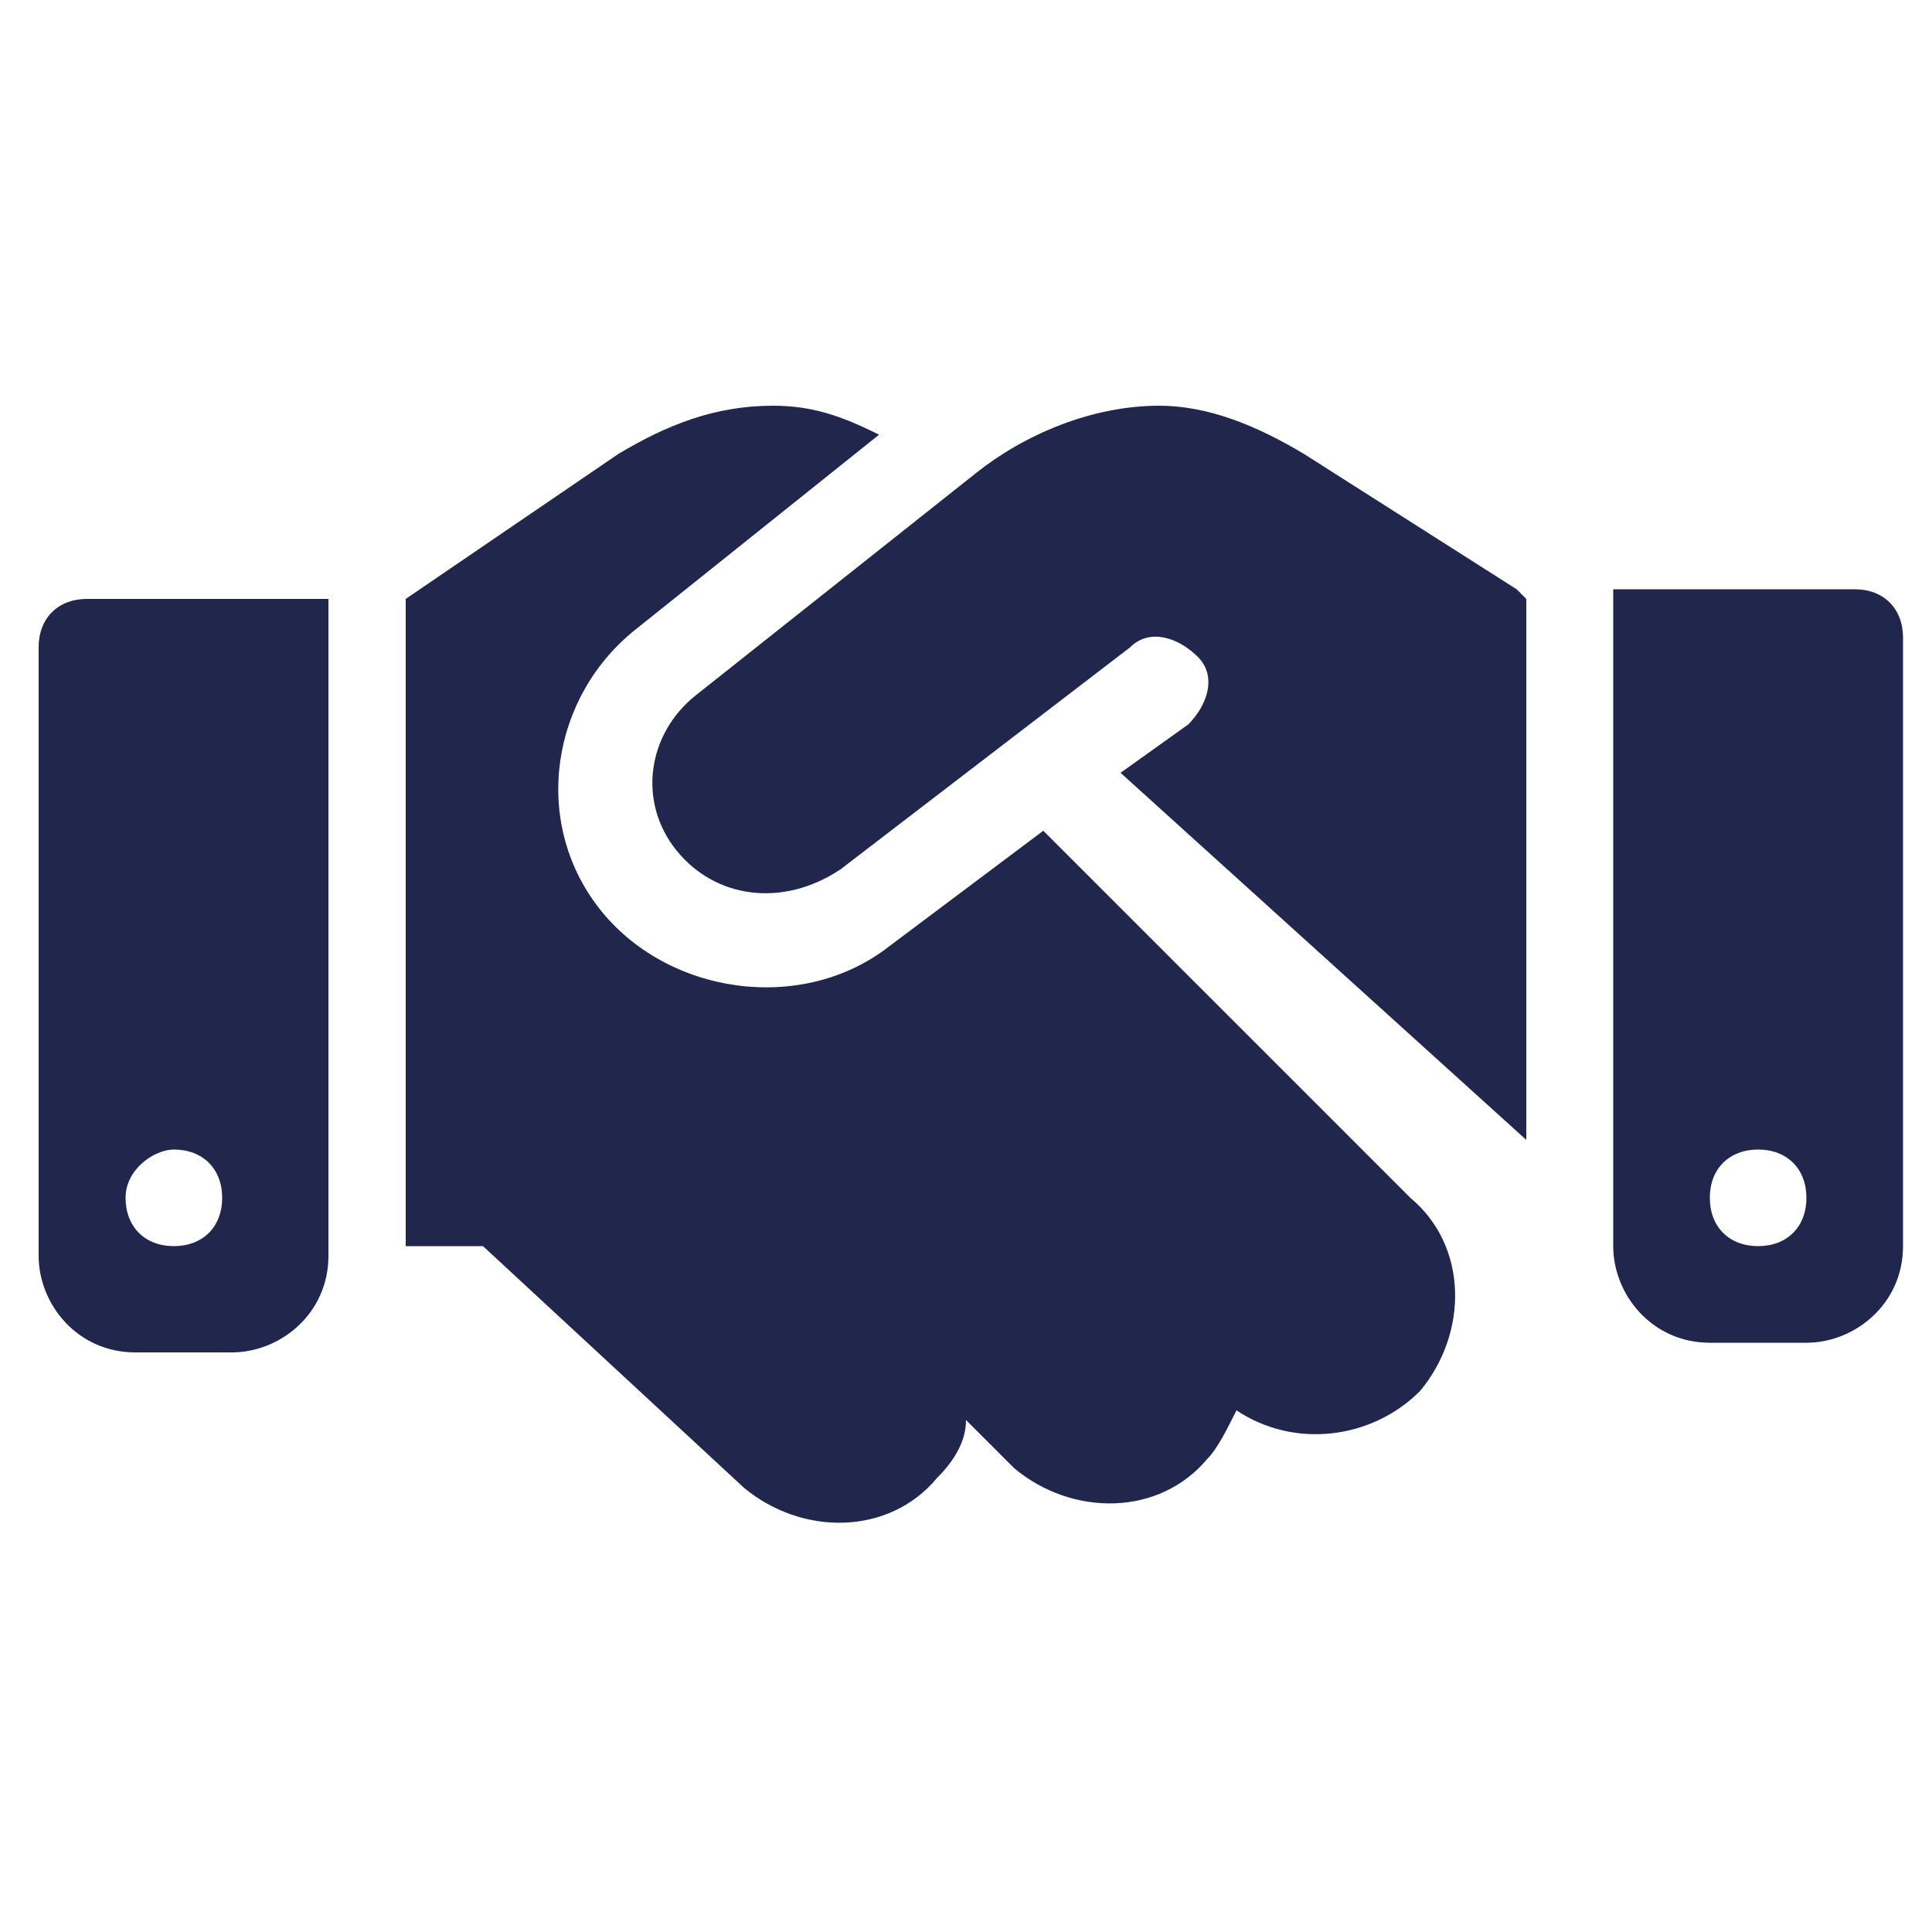
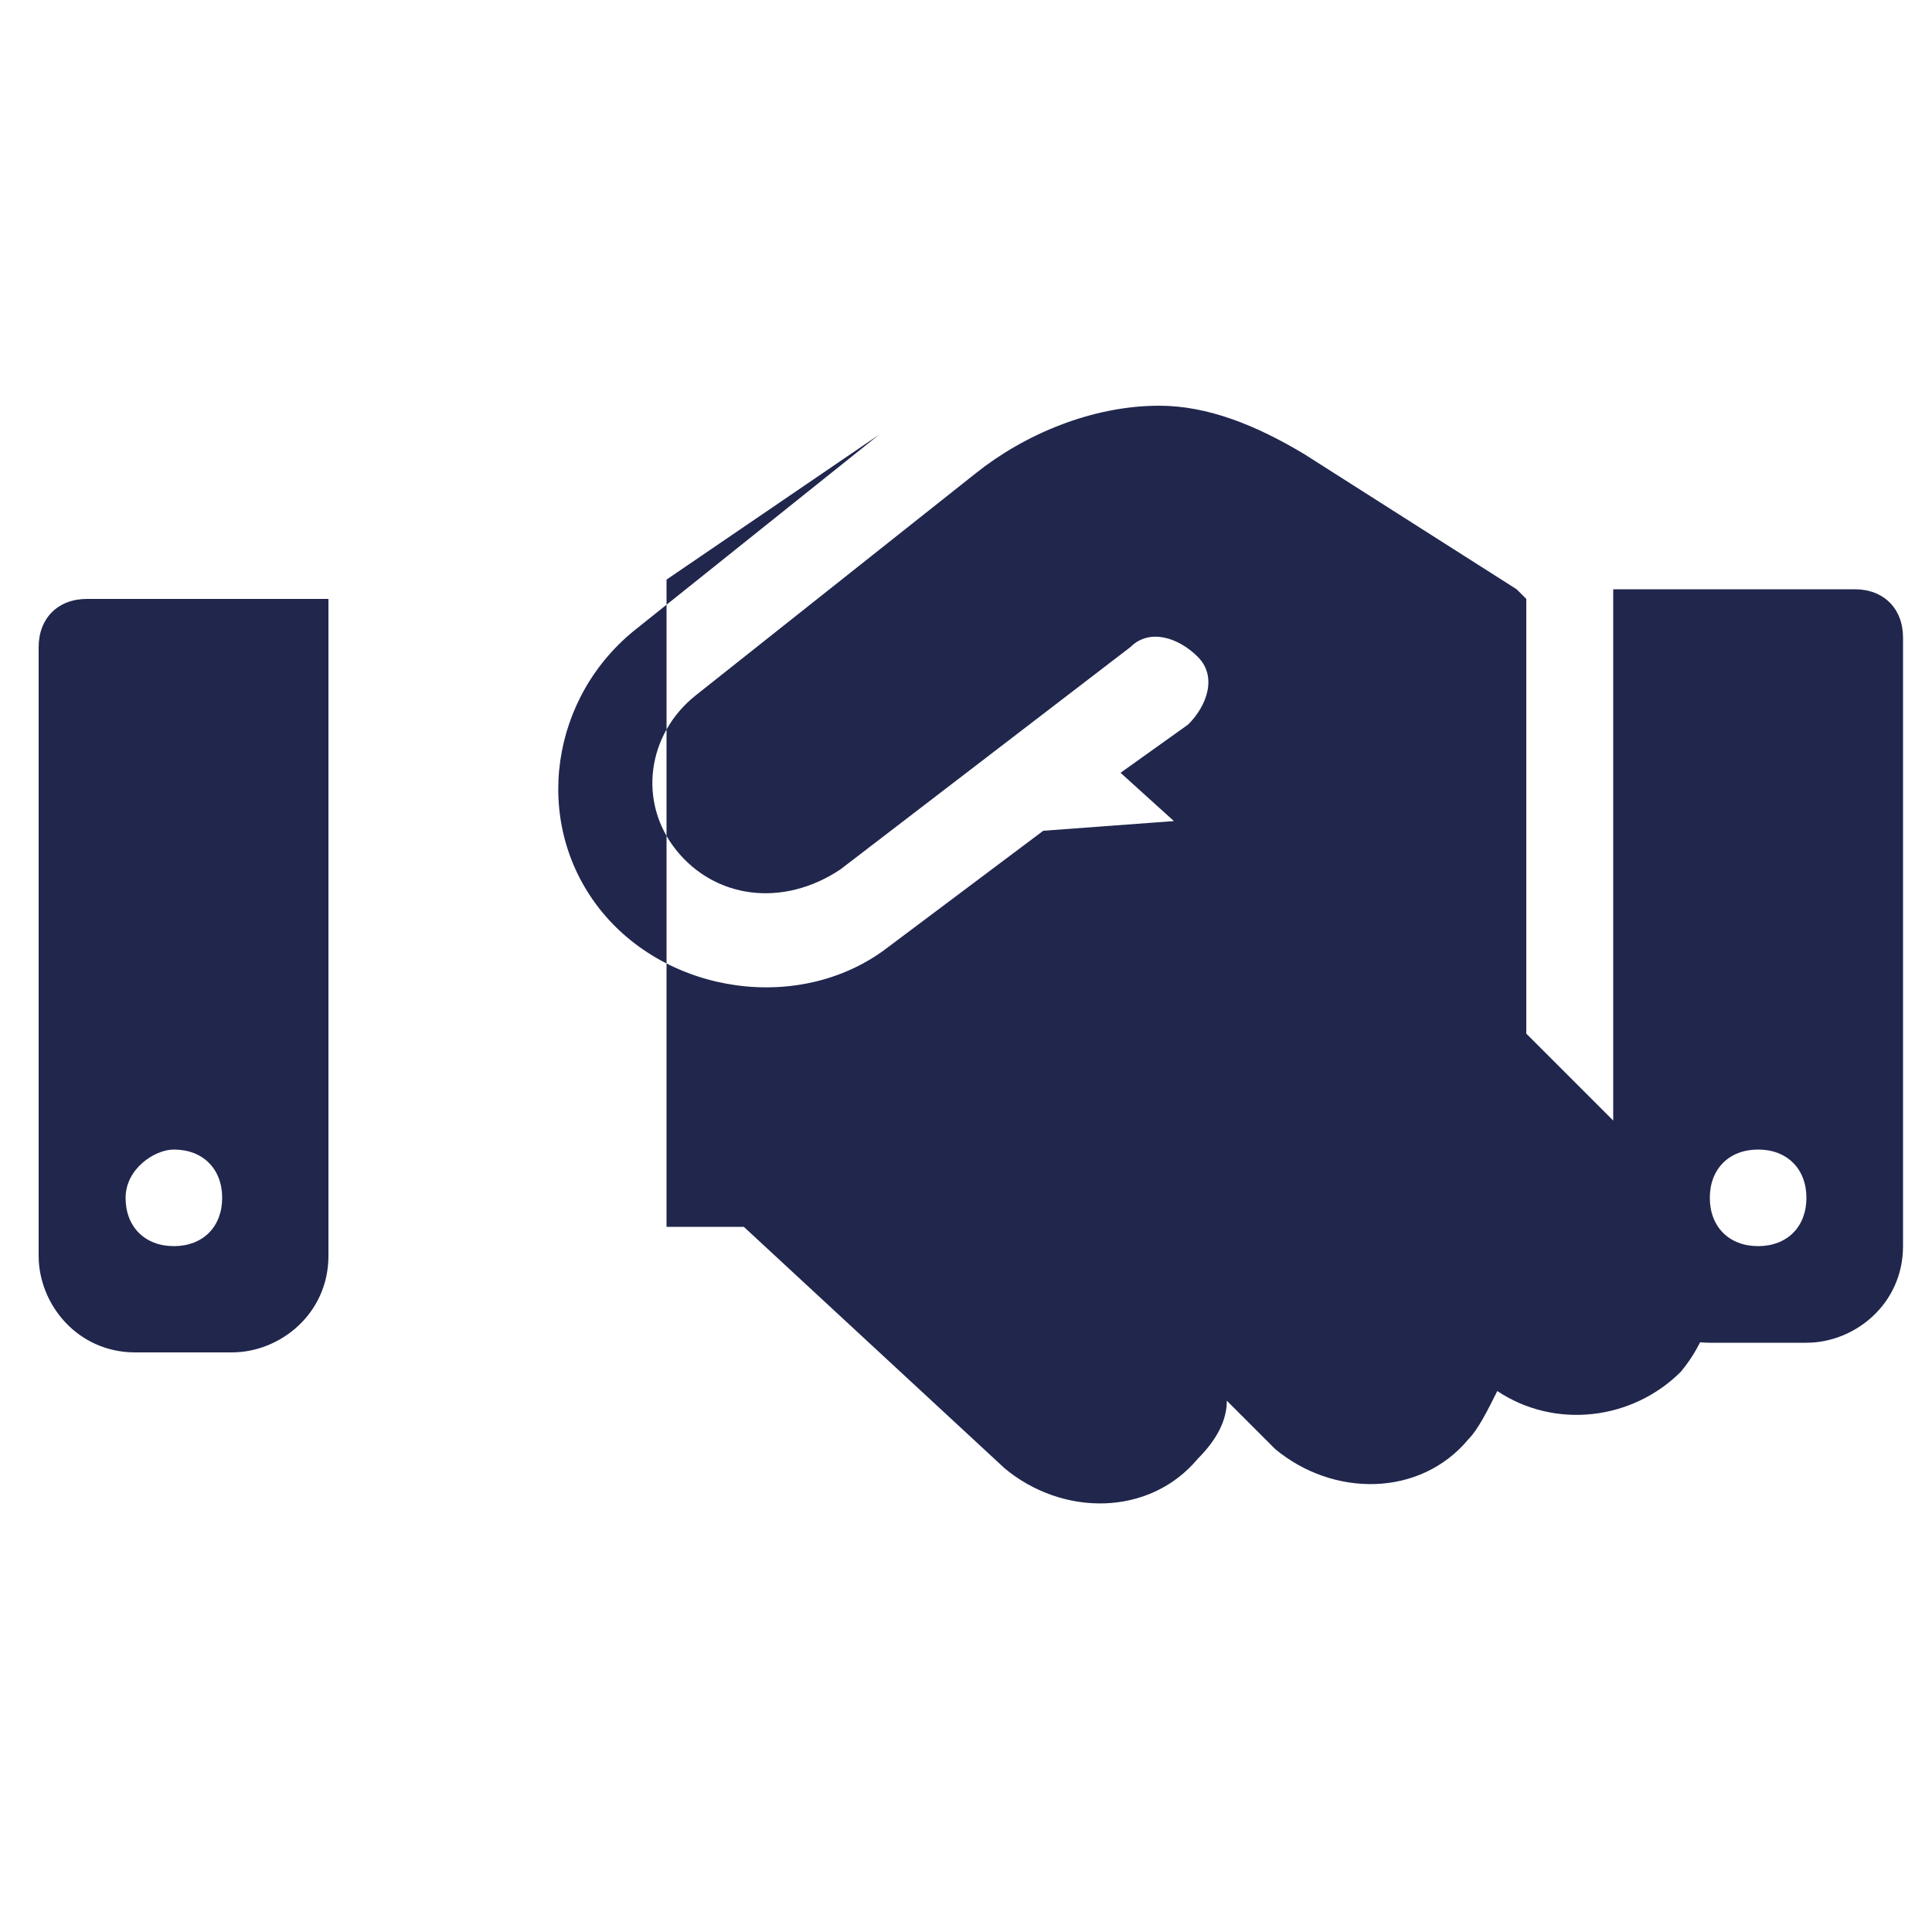
<svg xmlns="http://www.w3.org/2000/svg" id="Layer_1" viewBox="0 0 20 20">
-   <path d="M10.1,4.9l-2.9,2.3c-.5.4-.6,1.1-.2,1.6s1.1.6,1.7.2l3-2.3c.2-.2.5-.1.7.1s.1.5-.1.7l-.7.5,4.2,3.8v-5.6h0l-.1-.1-2.2-1.4c-.5-.3-1-.5-1.5-.5-.7,0-1.4.3-1.9.7M10.8,8.6l-1.6,1.2c-.9.7-2.3.5-3-.4-.7-.9-.5-2.2.4-2.9l2.5-2c-.4-.2-.7-.3-1.1-.3-.6,0-1.1.2-1.6.5l-2.2,1.5v6.7h.8l2.7,2.5c.6.5,1.5.5,2-.1.2-.2.3-.4.3-.6l.5.5c.6.5,1.5.5,2-.1.1-.1.2-.3.3-.5.6.4,1.4.3,1.9-.2.5-.6.5-1.5-.1-2l-3.8-3.8ZM.9,6.2c-.3,0-.5.2-.5.5v6.3c0,.5.4,1,1,1h1c.5,0,1-.4,1-1v-6.8H.9ZM1.8,11.9c.3,0,.5.2.5.5s-.2.5-.5.5-.5-.2-.5-.5.3-.5.5-.5M16.7,6.2v6.7c0,.5.4,1,1,1h1c.5,0,1-.4,1-1v-6.3c0-.3-.2-.5-.5-.5h-2.5v.1ZM17.7,12.4c0-.3.2-.5.5-.5s.5.2.5.5-.2.5-.5.5-.5-.2-.5-.5" style="fill:#20264c;" />
+   <path d="M10.1,4.9l-2.9,2.3c-.5.4-.6,1.1-.2,1.6s1.1.6,1.7.2l3-2.3c.2-.2.5-.1.7.1s.1.5-.1.7l-.7.5,4.2,3.8v-5.6h0l-.1-.1-2.2-1.4c-.5-.3-1-.5-1.5-.5-.7,0-1.4.3-1.9.7M10.8,8.6l-1.6,1.2c-.9.7-2.3.5-3-.4-.7-.9-.5-2.2.4-2.9l2.5-2l-2.2,1.5v6.7h.8l2.7,2.5c.6.5,1.5.5,2-.1.2-.2.3-.4.3-.6l.5.5c.6.5,1.5.5,2-.1.1-.1.2-.3.3-.5.6.4,1.4.3,1.9-.2.5-.6.5-1.5-.1-2l-3.8-3.8ZM.9,6.2c-.3,0-.5.2-.5.5v6.3c0,.5.4,1,1,1h1c.5,0,1-.4,1-1v-6.8H.9ZM1.8,11.9c.3,0,.5.2.5.5s-.2.5-.5.5-.5-.2-.5-.5.3-.5.5-.5M16.7,6.2v6.7c0,.5.4,1,1,1h1c.5,0,1-.4,1-1v-6.3c0-.3-.2-.5-.5-.5h-2.5v.1ZM17.7,12.4c0-.3.2-.5.5-.5s.5.2.5.5-.2.5-.5.5-.5-.2-.5-.5" style="fill:#20264c;" />
</svg>